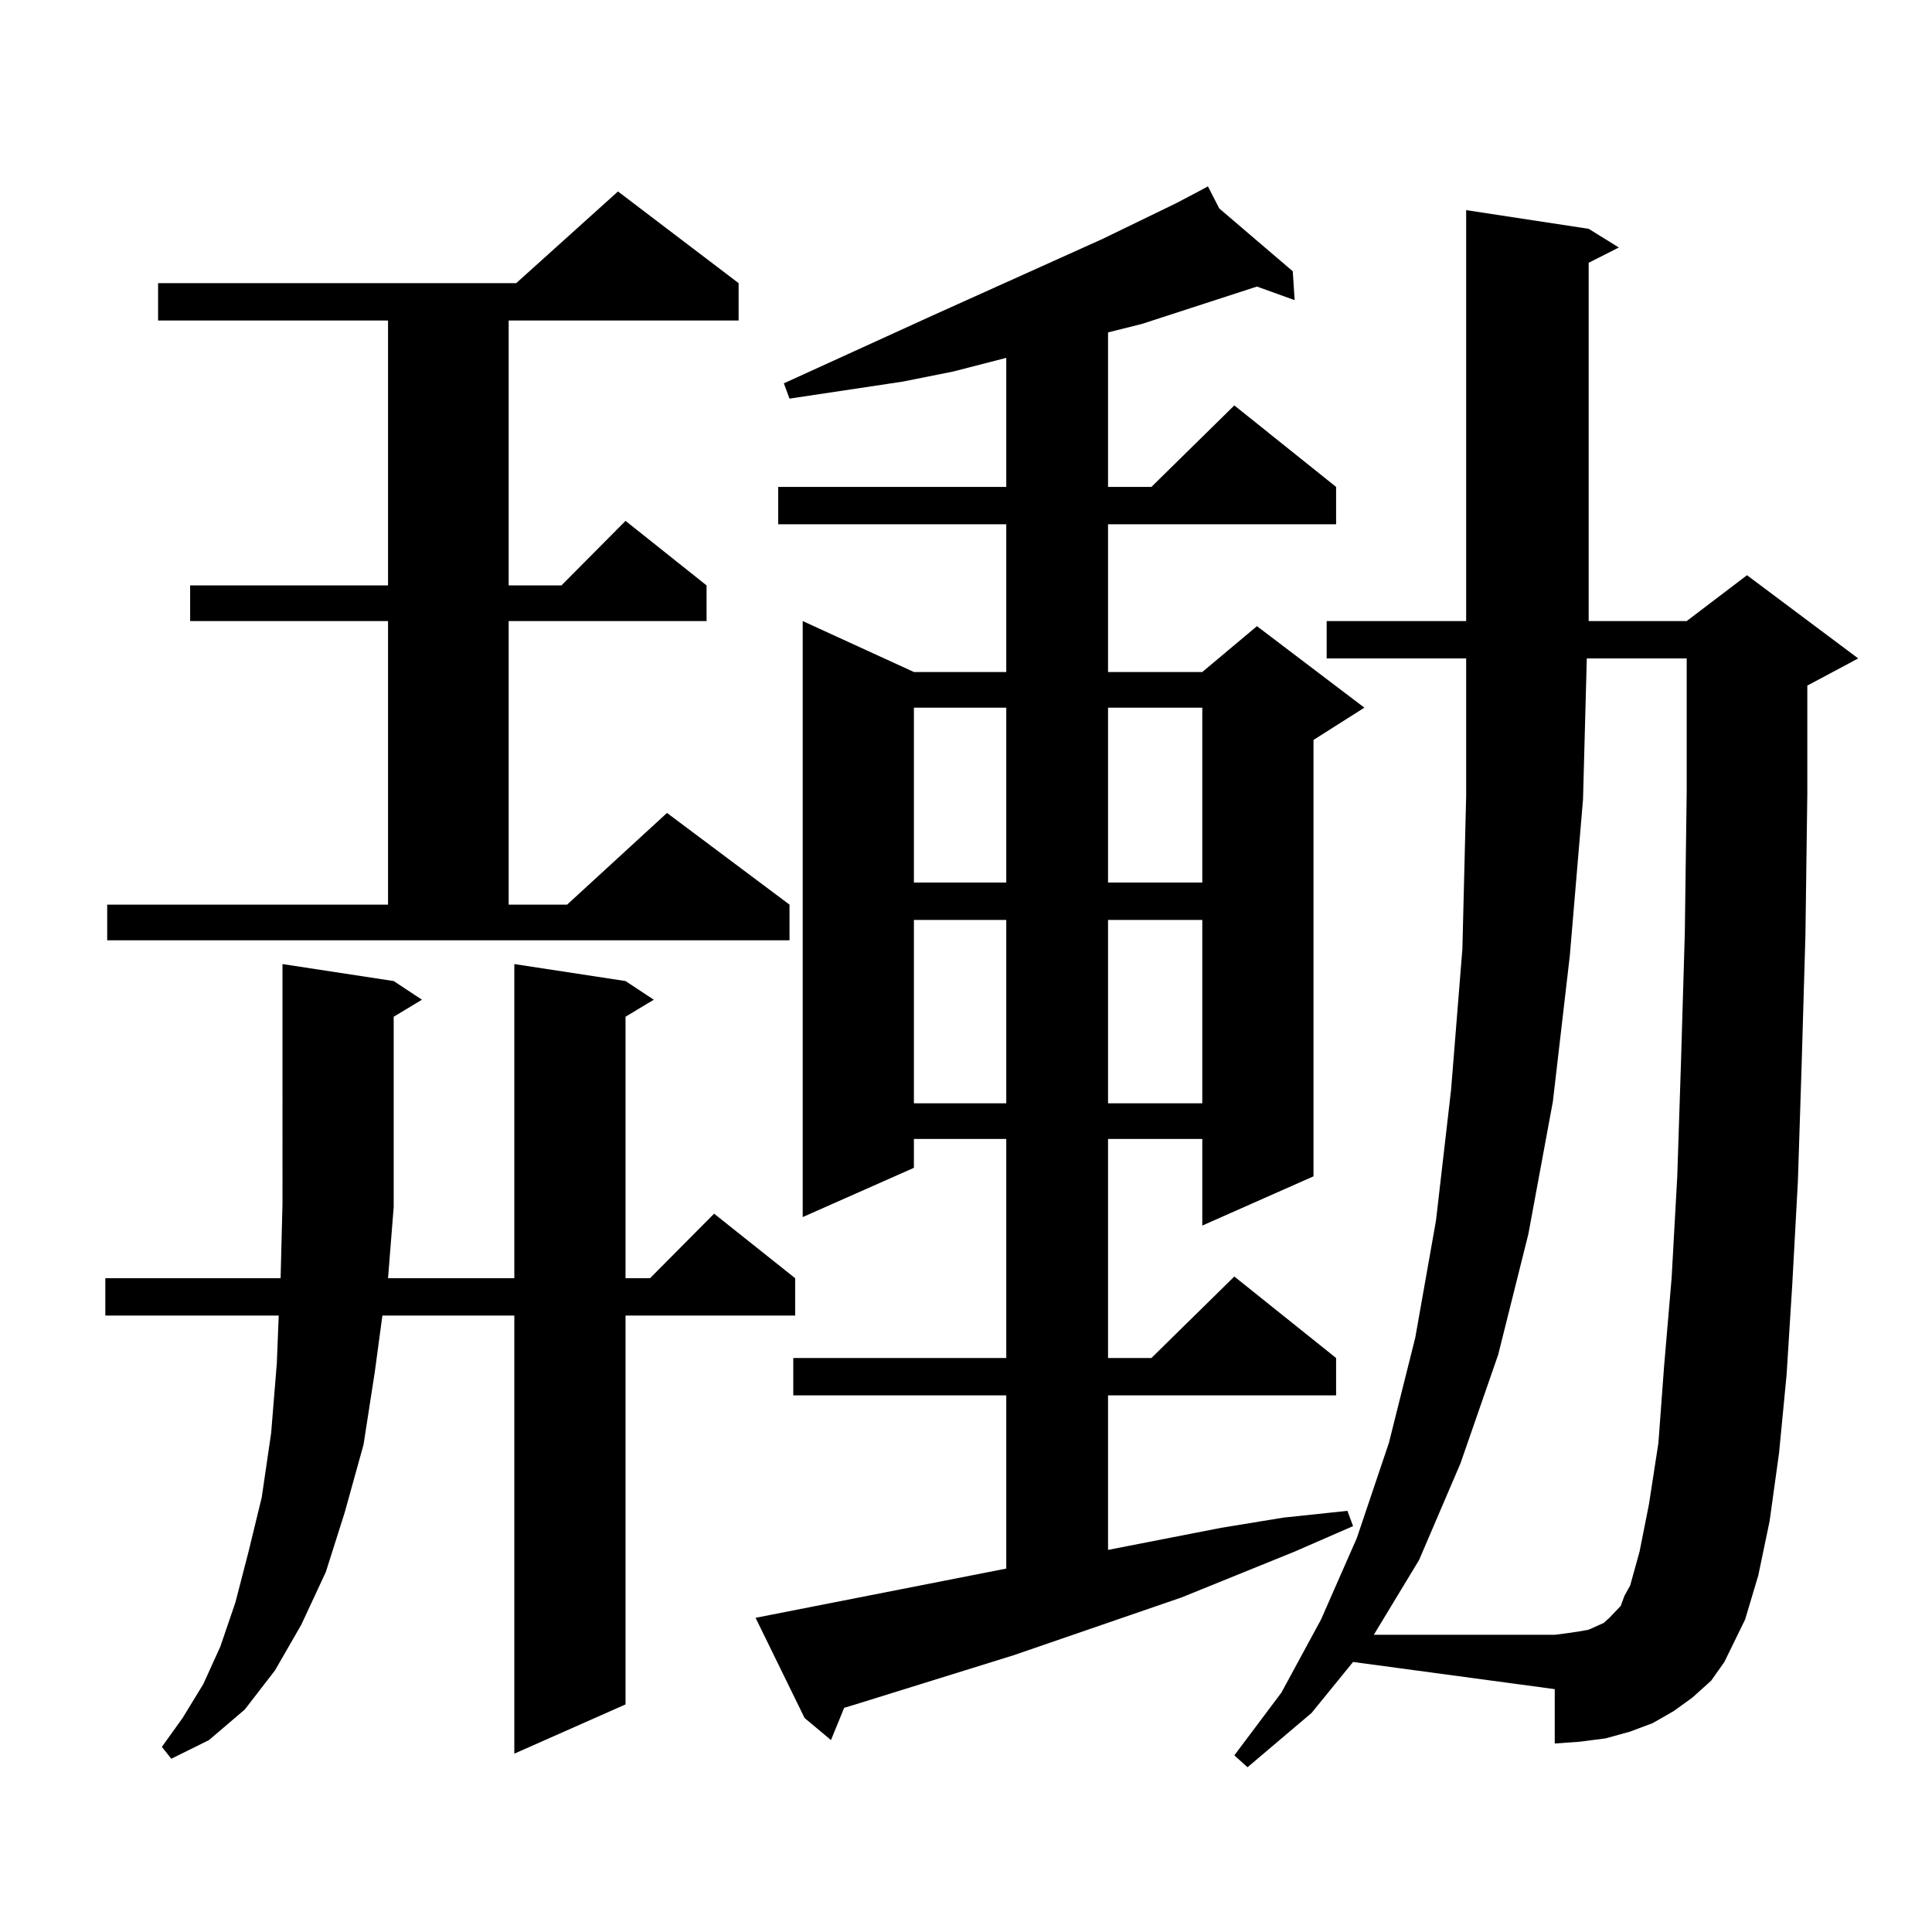
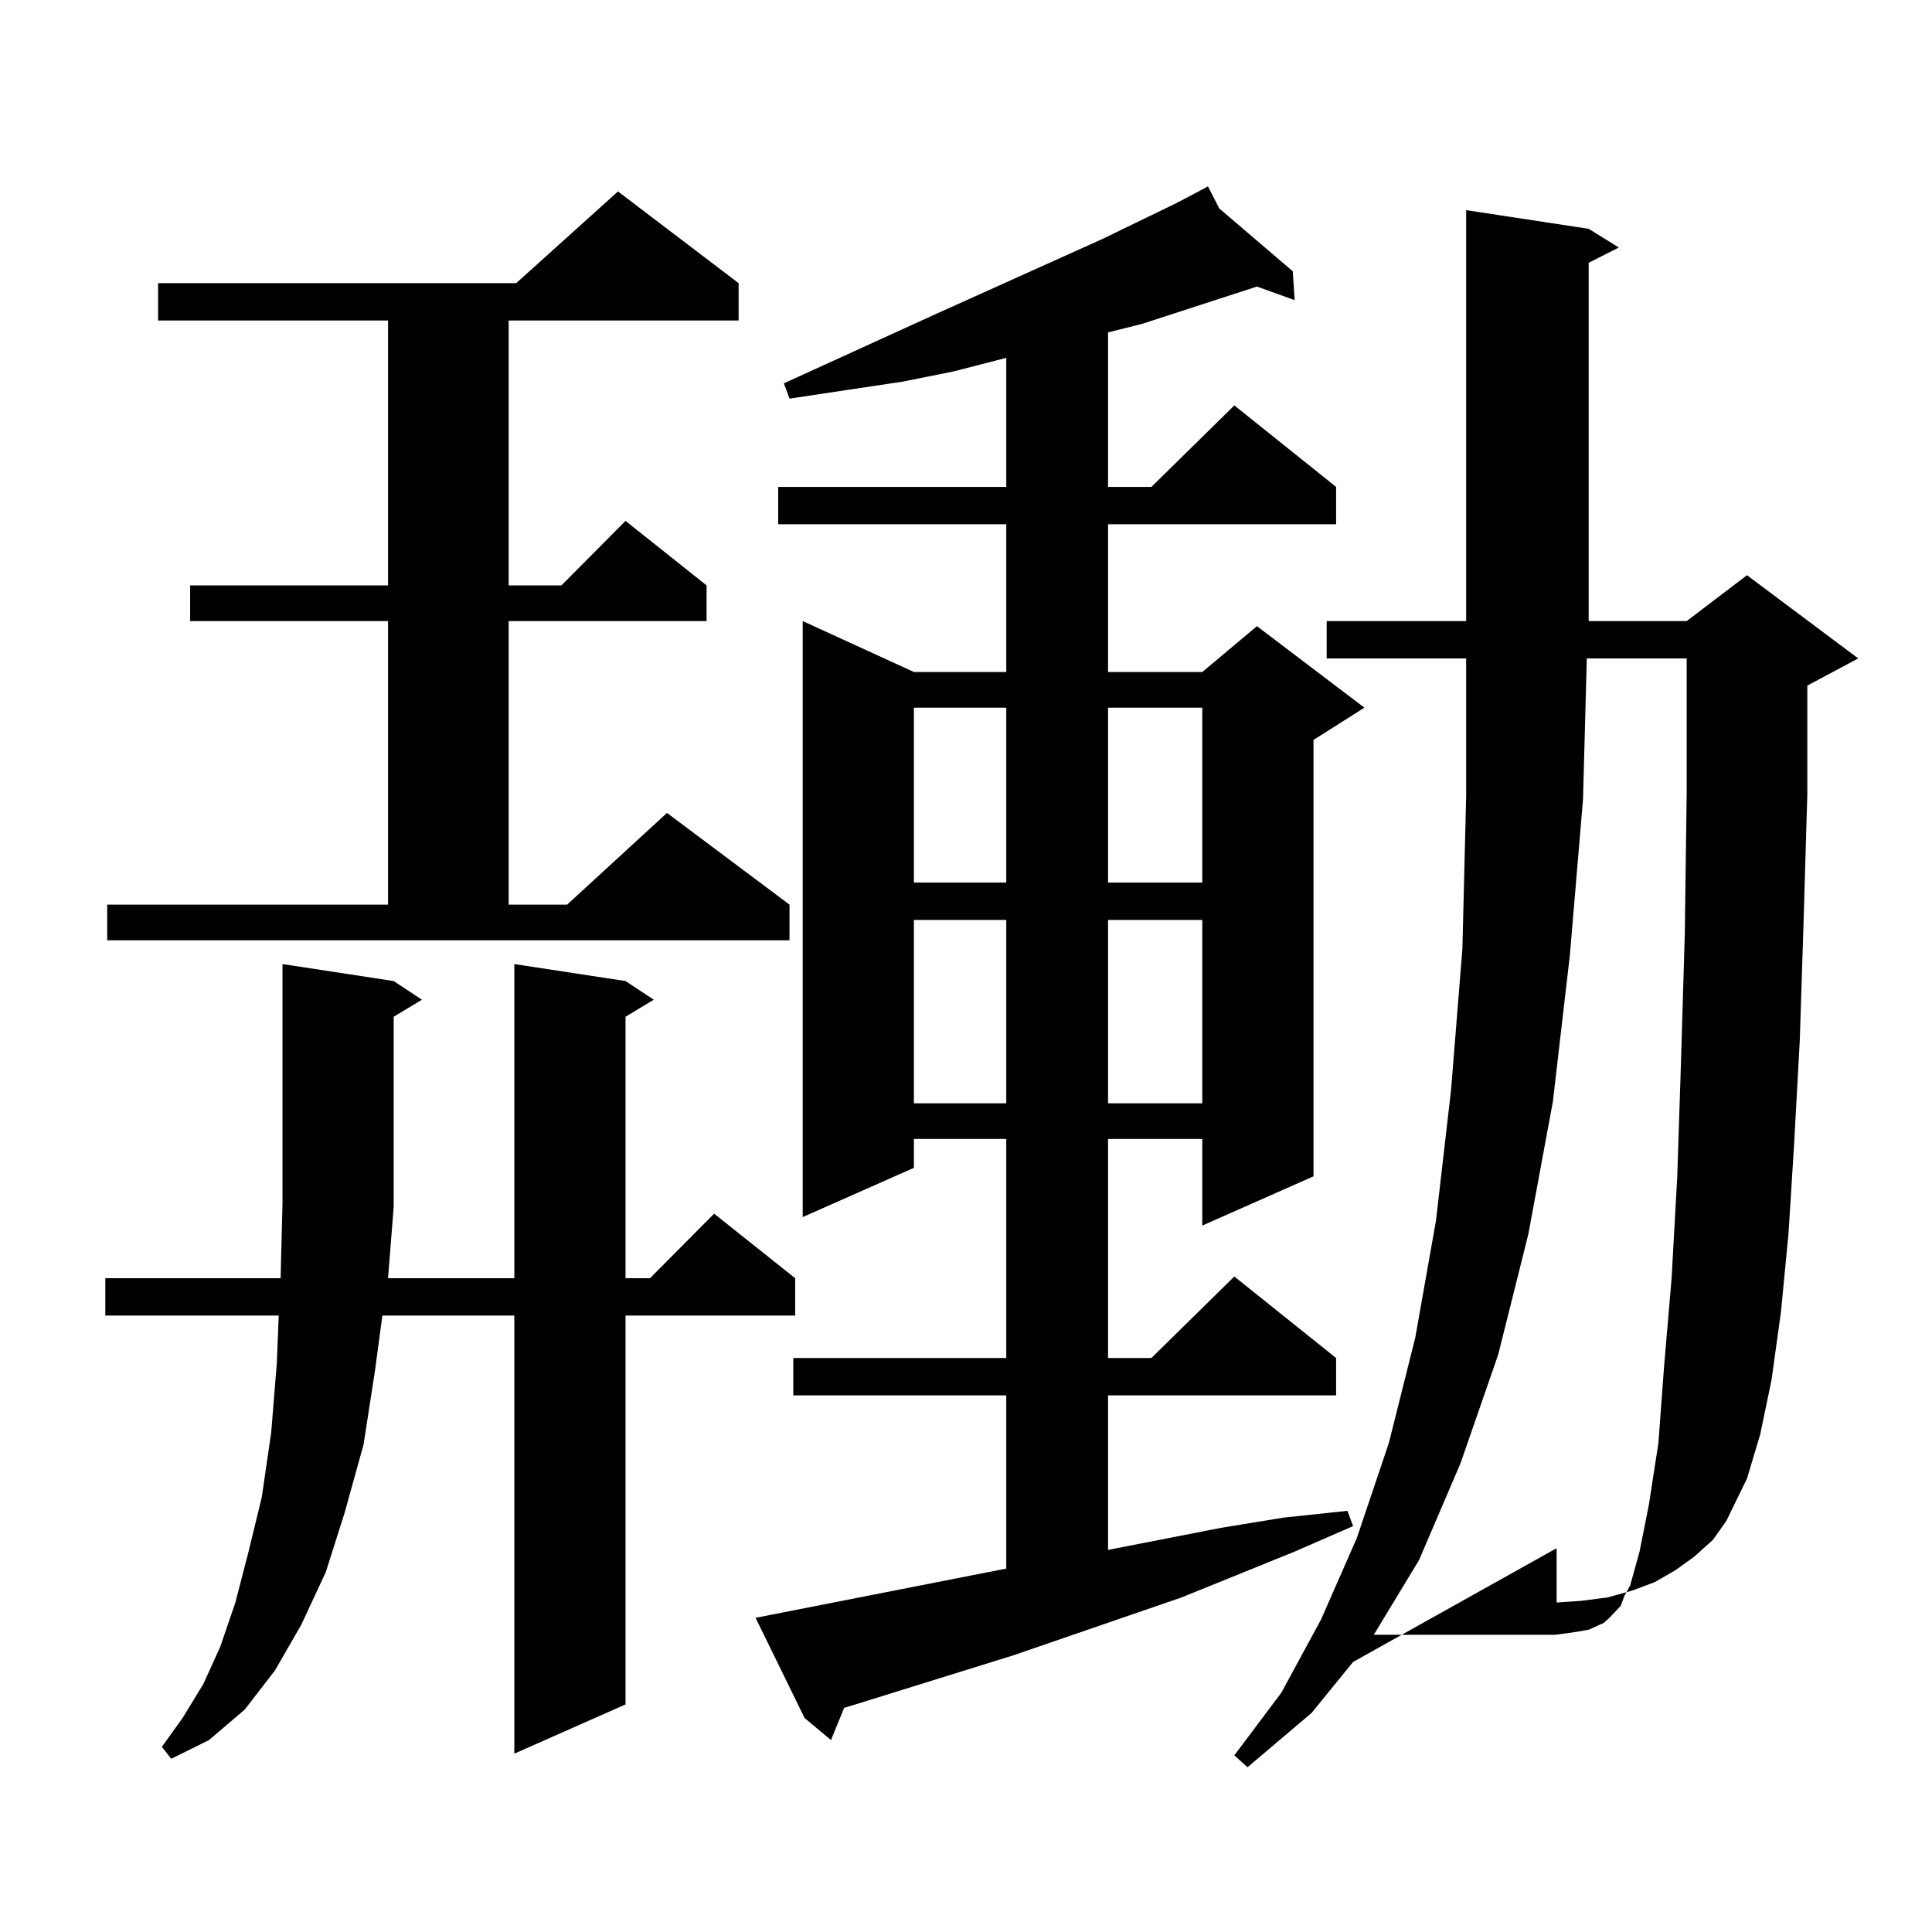
<svg xmlns="http://www.w3.org/2000/svg" version="1.1" id="图层_1" x="0px" y="0px" width="1000px" height="1000px" viewBox="0 0 1000 1000" enable-background="new 0 0 1000 1000" xml:space="preserve">
-   <path d="M203.775,624.684l-2.927,36.914h65.364V499l57.56,8.789l14.634,9.668l-14.634,8.789v135.352h12.683l33.17-33.398  l41.95,33.398v19.336h-87.803v201.27l-57.56,25.488V680.934h-68.291l-3.902,29.004l-5.854,37.793l-9.756,35.156l-9.756,30.762  l-12.683,27.246l-13.658,23.73l-15.609,20.215l-18.536,15.82l-19.512,9.668l-4.878-6.152l10.731-14.941l10.731-17.578l8.78-19.336  l7.805-22.852l6.829-26.367l6.829-28.125l4.878-33.398l2.927-36.035l0.976-24.609H54.511v-19.336h90.729l0.976-38.672V499  l57.56,8.789l14.634,9.668l-14.634,8.789V624.684z M55.486,468.238h145.362V321.461H98.412v-18.457h102.437V165.895H81.827v-19.336  h185.361l52.682-47.461l62.438,47.461v19.336H263.286v137.109h27.316l33.17-33.398l41.95,33.398v18.457H263.286v146.777h30.243  l51.706-47.461l63.413,47.461v18.457H55.486V468.238z M520.841,811.891v-89.648H410.6v-19.336h110.241V589.527h-47.804v14.941  l-57.56,25.488V321.461l57.56,26.367h47.804v-76.465H402.795v-19.336h118.046V185.23l-27.316,7.031l-26.341,5.273l-29.268,4.395  l-29.268,4.395l-2.927-7.91l77.071-35.156l87.803-39.551l38.048-18.457l11.707-6.152l4.878-2.637l5.854,11.426l38.048,32.52  l0.976,14.941l-19.512-7.031l-59.511,19.336l-17.561,4.395v79.98h22.438l42.926-42.188l52.682,42.188v19.336H573.522v76.465h48.779  l28.292-23.73l55.608,42.188l-26.341,16.699v225.879l-57.56,25.488v-44.824h-48.779v113.379h22.438l42.926-42.188l52.682,42.188  v19.336H573.522v79.98l58.535-11.426l32.194-5.273l33.17-3.516l2.927,7.91l-30.243,13.184l-58.535,23.73l-86.827,29.883  l-81.949,25.488l-5.854,1.758l-6.829,16.699l-13.658-11.426l-25.365-51.855L520.841,811.891z M473.037,366.285v90.527h47.804  v-90.527H473.037z M473.037,476.148v94.922h47.804v-94.922H473.037z M573.522,366.285v90.527h48.779v-90.527H573.522z   M573.522,476.148v94.922h48.779v-94.922H573.522z M678.886,886.598l-33.17,28.125l-6.829-6.152l24.39-32.52l20.487-37.793  L702.3,796.07l16.585-49.219l13.658-54.492l10.731-60.645l7.805-67.676l5.854-72.949l1.951-79.102v-71.191H686.69v-19.336h72.193  V108.766l63.413,9.668l15.609,9.668l-15.609,7.91v185.449h50.73l31.219-23.73l57.56,43.066l-26.341,14.063v56.25l-0.976,72.949  l-1.951,66.797l-1.951,60.645l-2.927,53.613l-2.927,46.582l-3.902,40.43l-4.878,35.156l-5.854,28.125l-6.829,22.852l-10.731,21.973  l-6.829,9.668l-9.756,8.789l-9.756,7.031l-10.731,6.152l-11.707,4.395l-12.683,3.516l-13.658,1.758l-12.683,0.879v-28.125  L700.349,860.23L678.886,886.598z M853.516,778.492l4.878-31.641l2.927-39.551l3.902-45.703l2.927-52.734l1.951-59.766l1.951-65.918  l0.976-72.949v-69.434h-51.706l-1.951,72.949l-6.829,80.859l-8.78,75.586l-12.683,68.555l-15.609,62.402l-19.512,56.25  l-21.463,50.098l-23.414,38.672h93.656l6.829-0.879l5.854-0.879l4.878-0.879l3.902-1.758l3.902-1.758l2.927-2.637l5.854-6.152  l1.951-5.273l2.927-5.273l4.878-17.578L853.516,778.492z" />
+   <path d="M203.775,624.684l-2.927,36.914h65.364V499l57.56,8.789l14.634,9.668l-14.634,8.789v135.352h12.683l33.17-33.398  l41.95,33.398v19.336h-87.803v201.27l-57.56,25.488V680.934h-68.291l-3.902,29.004l-5.854,37.793l-9.756,35.156l-9.756,30.762  l-12.683,27.246l-13.658,23.73l-15.609,20.215l-18.536,15.82l-19.512,9.668l-4.878-6.152l10.731-14.941l10.731-17.578l8.78-19.336  l7.805-22.852l6.829-26.367l6.829-28.125l4.878-33.398l2.927-36.035l0.976-24.609H54.511v-19.336h90.729l0.976-38.672V499  l57.56,8.789l14.634,9.668l-14.634,8.789V624.684z M55.486,468.238h145.362V321.461H98.412v-18.457h102.437V165.895H81.827v-19.336  h185.361l52.682-47.461l62.438,47.461v19.336H263.286v137.109h27.316l33.17-33.398l41.95,33.398v18.457H263.286v146.777h30.243  l51.706-47.461l63.413,47.461v18.457H55.486V468.238z M520.841,811.891v-89.648H410.6v-19.336h110.241V589.527h-47.804v14.941  l-57.56,25.488V321.461l57.56,26.367h47.804v-76.465H402.795v-19.336h118.046V185.23l-27.316,7.031l-26.341,5.273l-29.268,4.395  l-29.268,4.395l-2.927-7.91l77.071-35.156l87.803-39.551l38.048-18.457l11.707-6.152l4.878-2.637l5.854,11.426l38.048,32.52  l0.976,14.941l-19.512-7.031l-59.511,19.336l-17.561,4.395v79.98h22.438l42.926-42.188l52.682,42.188v19.336H573.522v76.465h48.779  l28.292-23.73l55.608,42.188l-26.341,16.699v225.879l-57.56,25.488v-44.824h-48.779v113.379h22.438l42.926-42.188l52.682,42.188  v19.336H573.522v79.98l58.535-11.426l32.194-5.273l33.17-3.516l2.927,7.91l-30.243,13.184l-58.535,23.73l-86.827,29.883  l-81.949,25.488l-5.854,1.758l-6.829,16.699l-13.658-11.426l-25.365-51.855L520.841,811.891z M473.037,366.285v90.527h47.804  v-90.527H473.037z M473.037,476.148v94.922h47.804v-94.922H473.037z M573.522,366.285v90.527h48.779v-90.527H573.522z   M573.522,476.148v94.922h48.779v-94.922H573.522z M678.886,886.598l-33.17,28.125l-6.829-6.152l24.39-32.52l20.487-37.793  L702.3,796.07l16.585-49.219l13.658-54.492l10.731-60.645l7.805-67.676l5.854-72.949l1.951-79.102v-71.191H686.69v-19.336h72.193  V108.766l63.413,9.668l15.609,9.668l-15.609,7.91v185.449h50.73l31.219-23.73l57.56,43.066l-26.341,14.063v56.25l-1.951,66.797l-1.951,60.645l-2.927,53.613l-2.927,46.582l-3.902,40.43l-4.878,35.156l-5.854,28.125l-6.829,22.852l-10.731,21.973  l-6.829,9.668l-9.756,8.789l-9.756,7.031l-10.731,6.152l-11.707,4.395l-12.683,3.516l-13.658,1.758l-12.683,0.879v-28.125  L700.349,860.23L678.886,886.598z M853.516,778.492l4.878-31.641l2.927-39.551l3.902-45.703l2.927-52.734l1.951-59.766l1.951-65.918  l0.976-72.949v-69.434h-51.706l-1.951,72.949l-6.829,80.859l-8.78,75.586l-12.683,68.555l-15.609,62.402l-19.512,56.25  l-21.463,50.098l-23.414,38.672h93.656l6.829-0.879l5.854-0.879l4.878-0.879l3.902-1.758l3.902-1.758l2.927-2.637l5.854-6.152  l1.951-5.273l2.927-5.273l4.878-17.578L853.516,778.492z" />
</svg>